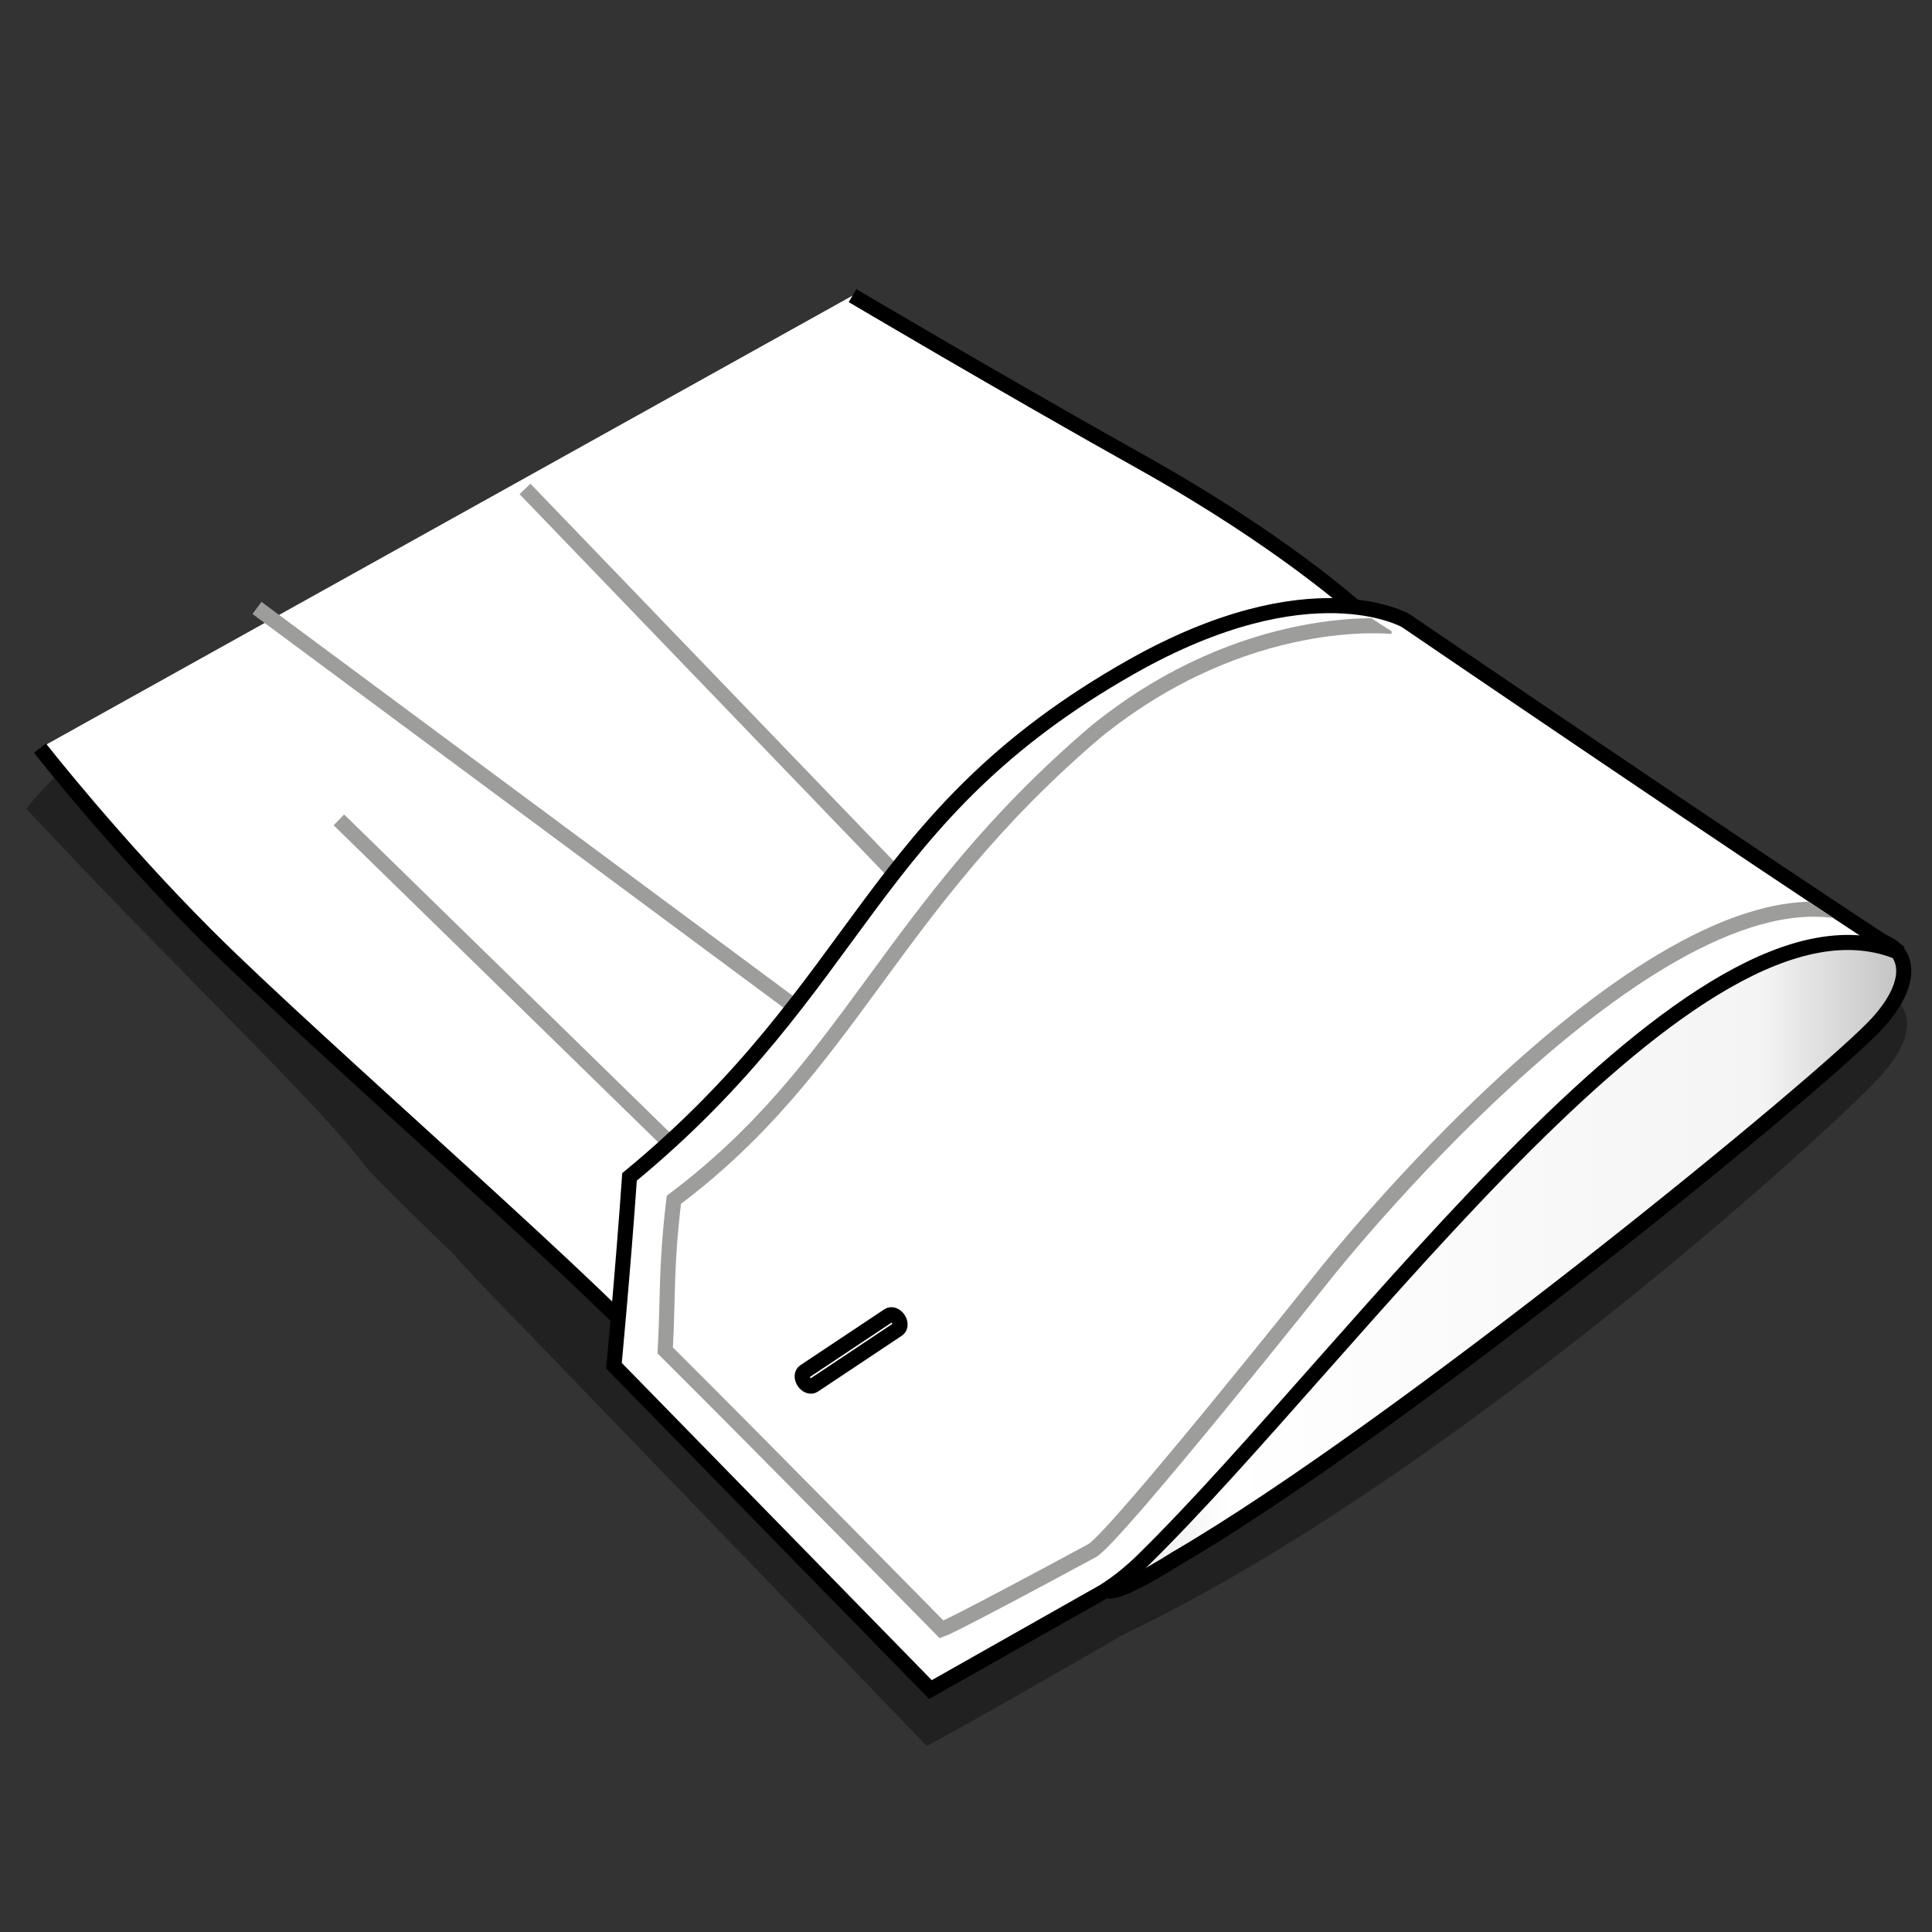
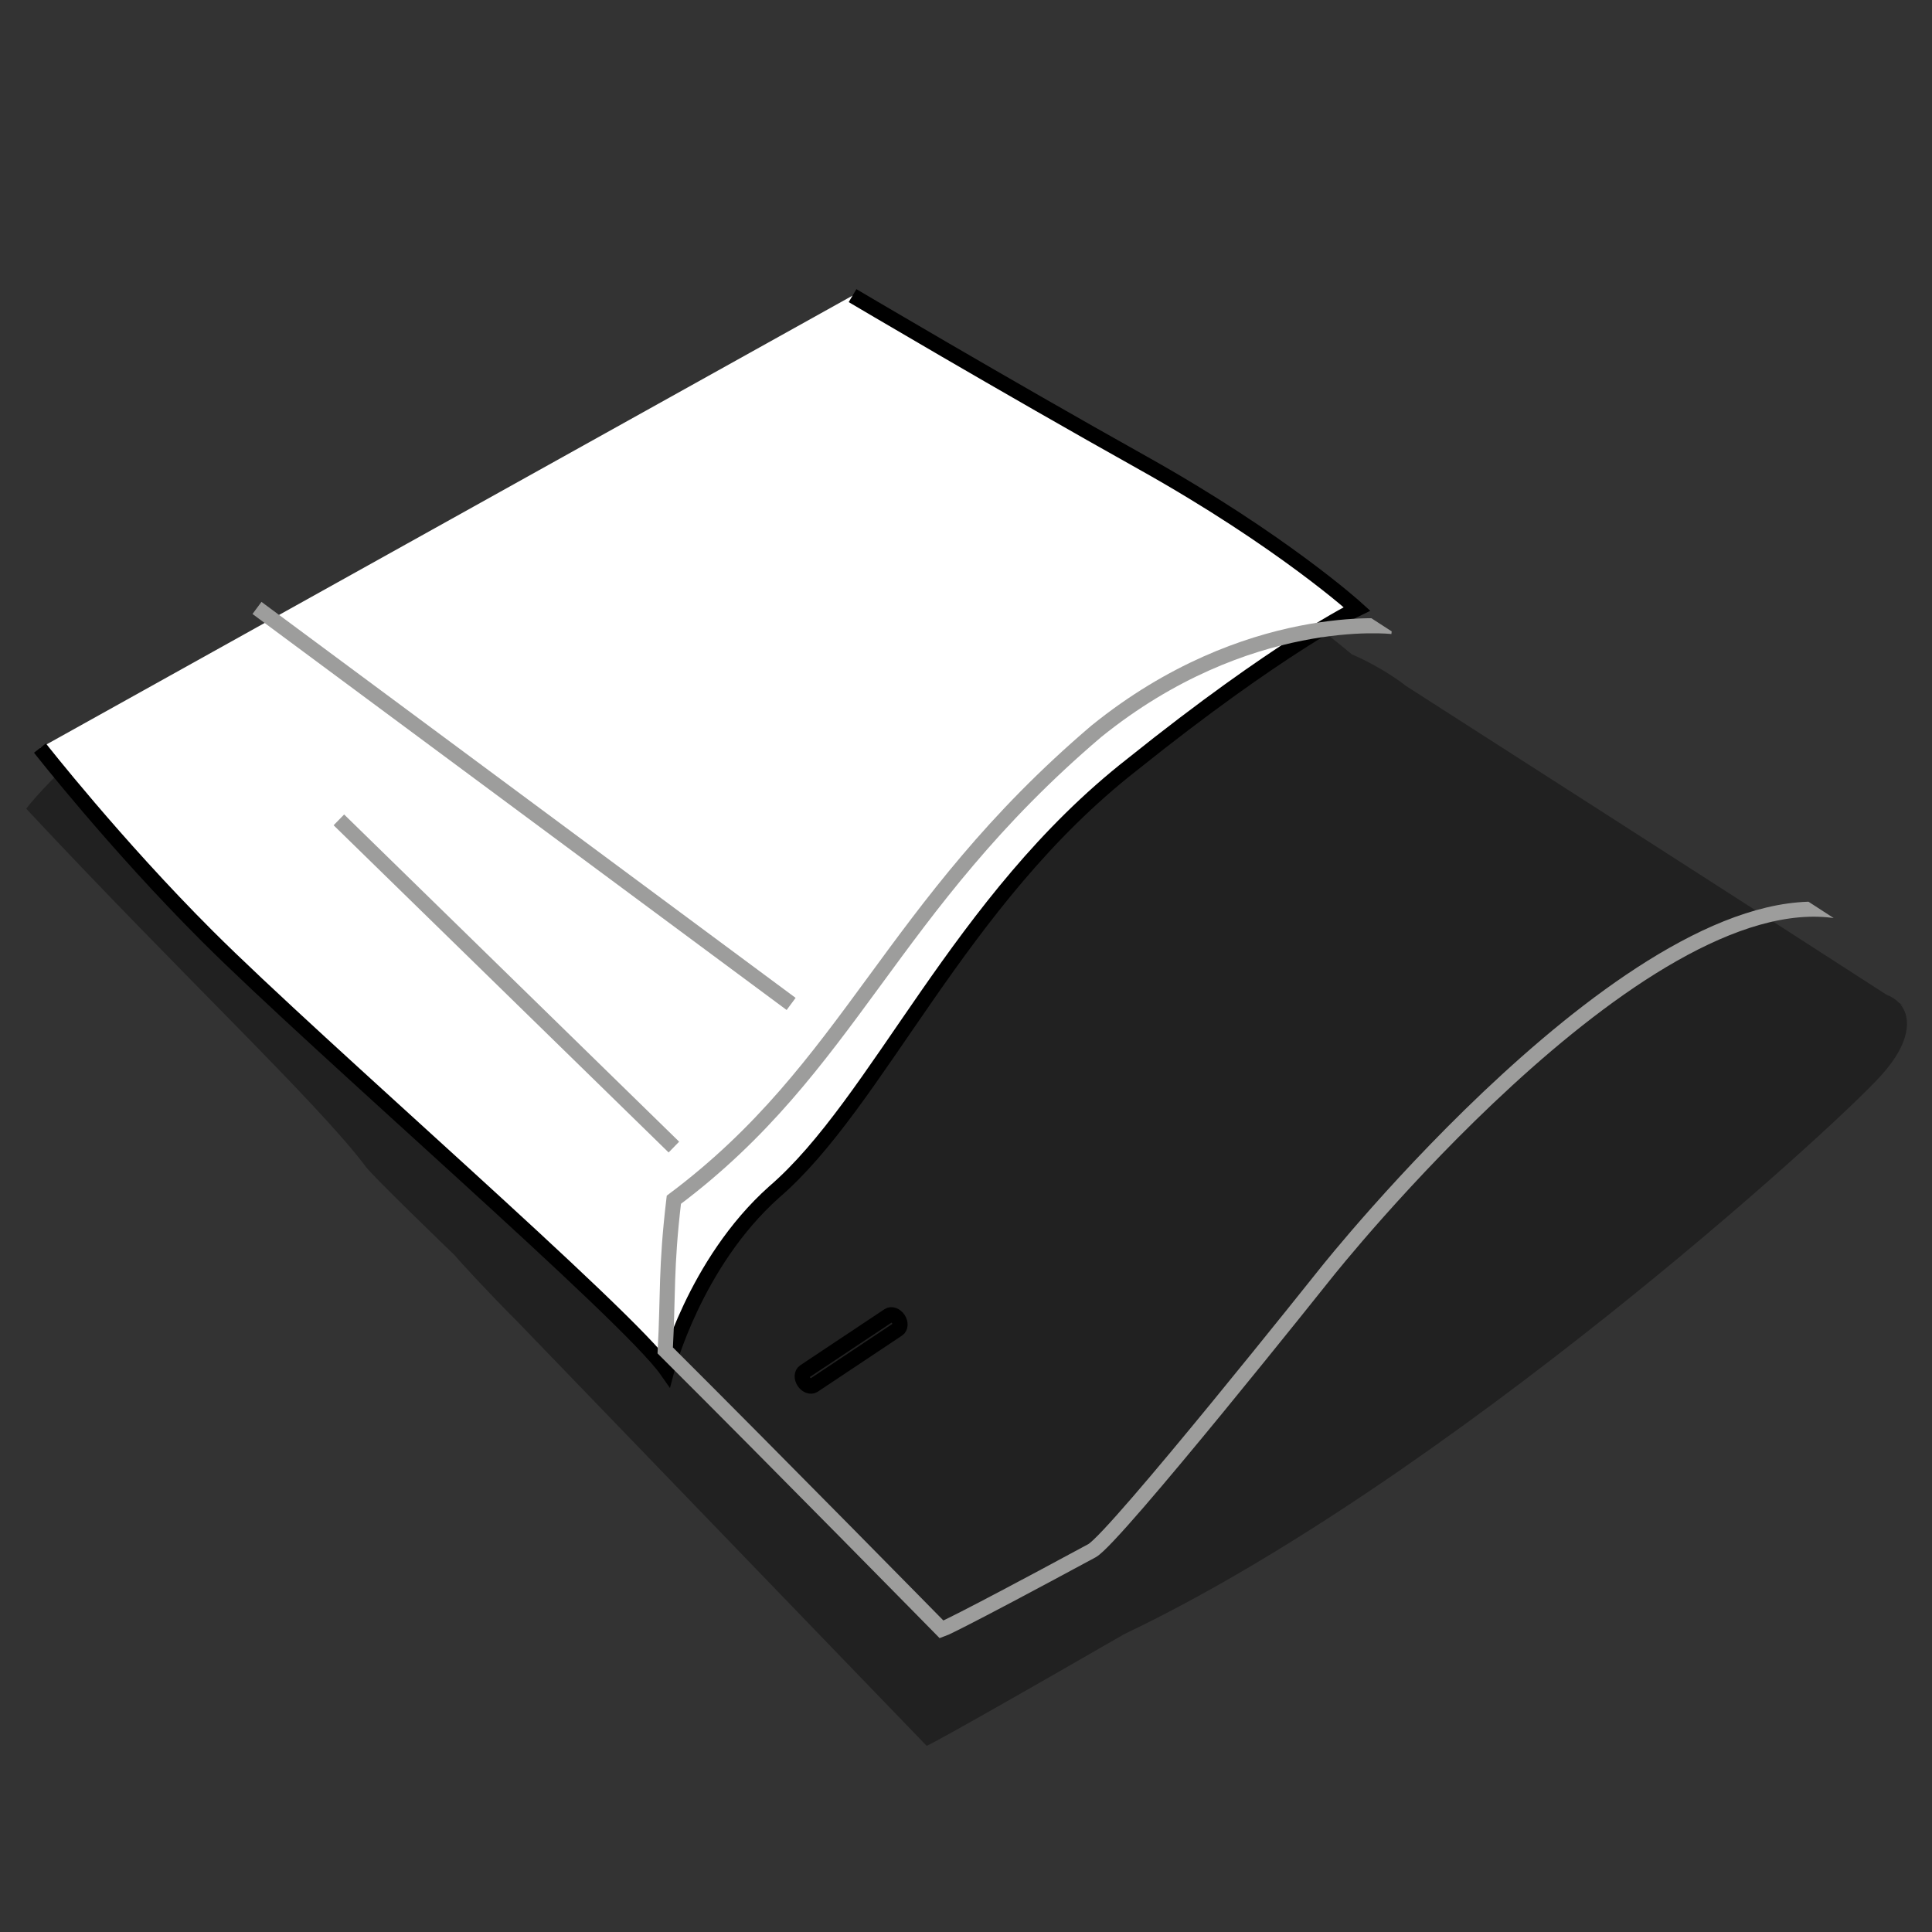
<svg xmlns="http://www.w3.org/2000/svg" xmlns:xlink="http://www.w3.org/1999/xlink" version="1.1" id="Layer_1" x="0px" y="0px" width="80px" height="80px" viewBox="0 0 80 80" style="enable-background:new 0 0 80 80;" xml:space="preserve">
  <rect x="0" y="0" width="80" height="80" fill="#333333" stroke="none" />
  <path style="opacity:0.35;" d="M78.681,41.574c0.048,0.025,0.097,0.046,0.142,0.073c-0.061-0.04-0.129-0.084-0.191-0.125  c-0.138-0.143-0.31-0.256-0.512-0.33c-6.22-4.024-19.908-12.793-19.908-12.793s-0.851-0.701-2.243-1.31  c-0.961-0.812-3.862-3.135-8.508-5.734c-5.78-3.233-12.021-6.928-12.021-6.928L5.152,29.438c0,0-3.141,2.817-4.066,4.049  c6.319,6.773,12.041,12.145,14.026,14.779c0.107,0.232,3.587,3.593,3.699,3.695c0.155,0.194,1.388,1.539,2.62,2.771l16.94,17.559  c0,0,0.156,0,8.183-4.626c13.255-6.312,29.266-20.831,31.347-23.14C79.099,43.197,79.171,42.152,78.681,41.574z" />
  <path style="fill:#FFFFFF;stroke:#000000;stroke-width:0.624;stroke-miterlimit:10;" d="M1.654,30.976c0,0,3.116,3.979,6.929,7.787  c4.591,4.586,17.408,15.67,19.026,17.979c0,0,1.146-4.433,4.438-7.375c4.33-3.72,7.632-12.075,14.821-17.699  c6.149-4.932,9.321-6.456,9.321-6.456s-3.086-2.81-8.865-6.043c-5.78-3.233-12.022-6.928-12.022-6.928" />
-   <line style="fill:none;stroke:#9D9D9C;stroke-width:0.624;stroke-miterlimit:10;" x1="37.152" y1="36.258" x2="21.739" y2="20.246" />
  <line style="fill:none;stroke:#9D9D9C;stroke-width:0.624;stroke-miterlimit:10;" x1="32.759" y1="41.571" x2="10.641" y2="25.173" />
  <line style="fill:none;stroke:#9D9D9C;stroke-width:0.624;stroke-miterlimit:10;" x1="27.904" y1="47.498" x2="14.032" y2="33.949" />
  <linearGradient id="SVGID_1_" gradientUnits="userSpaceOnUse" x1="44.702" y1="52.265" x2="78.831" y2="52.265">
    <stop offset="0" style="stop-color:#DEDEDE" />
    <stop offset="0.182" style="stop-color:#FFFFFF" />
    <stop offset="0.828" style="stop-color:#F4F4F4" />
    <stop offset="1" style="stop-color:#C2C2C2" />
  </linearGradient>
-   <path style="fill:url(#SVGID_1_);stroke:#000000;stroke-width:0.624;stroke-miterlimit:10;" d="M45.828,65.844  c0,0,0.161,0.396,2.859-1.298c9.363-5.461,26.997-19.896,29.078-22.205c2.08-2.309,0.771-3.772-1.002-3.387  c-1.388-0.308-2.774-0.308-2.774-0.308l-9.71,3.772l-5.549,1.154l-2.852,3.926L44.704,59.43  C44.704,59.43,44.595,64.805,45.828,65.844z" />
-   <path style="fill:#FFFFFF;stroke:#000000;stroke-width:0.624;stroke-miterlimit:10;" d="M25.422,56.55l13.105,13.411l7.128-4.031  c0,0,0.766-0.436,1.645-1.298c8.922-8.737,22.955-28.811,31.386-25.17c-5.818-3.772-20.473-13.761-20.473-13.761  s-3.929-2.289-11.346,1.901c-10.99,6.208-11.038,13.078-20.8,21.131C25.797,52.617,25.422,56.55,25.422,56.55z" />
  <g>
    <defs>
      <polygon id="SVGID_2_" points="76.39,38.314 56.189,25.212 53.509,24.735 42.785,29.038 22.442,52.433 28.851,58.749     38.683,69.029 45.222,65.411 64.104,45.338 70.256,40.493   " />
    </defs>
    <clipPath id="SVGID_3_">
      <use xlink:href="#SVGID_2_" style="overflow:visible;" />
    </clipPath>
    <path style="clip-path:url(#SVGID_3_);fill:none;stroke:#9D9D9C;stroke-width:0.624;stroke-miterlimit:10;" d="M57.651,25.944   c0,0-6.018-0.705-12.256,4.339c-8.597,7.319-10.135,13.885-17.492,19.396c-0.336,2.824-0.233,3.928-0.357,6.239   c4.561,4.546,11.447,11.556,11.447,11.556s0.466-0.154,6.222-3.262c0.949-0.514,9.708-11.52,9.708-11.52   s12.905-16.267,21.146-14.972" />
  </g>
  <path style="fill:none;stroke:#000000;stroke-width:0.624;stroke-miterlimit:10;" d="M37.196,54.617  c0.106,0.158,0.098,0.35-0.017,0.426l-3.489,2.324c-0.114,0.077-0.293,0.011-0.399-0.147l0,0c-0.106-0.158-0.098-0.348,0.017-0.426  l3.49-2.323C36.911,54.394,37.09,54.459,37.196,54.617L37.196,54.617z" />
  <rect style="fill:none;" width="80" height="80" />
  <g>
</g>
  <g>
</g>
  <g>
</g>
  <g>
</g>
  <g>
</g>
  <g>
</g>
  <g>
</g>
  <g>
</g>
  <g>
</g>
  <g>
</g>
  <g>
</g>
  <g>
</g>
  <g>
</g>
  <g>
</g>
  <g>
</g>
</svg>